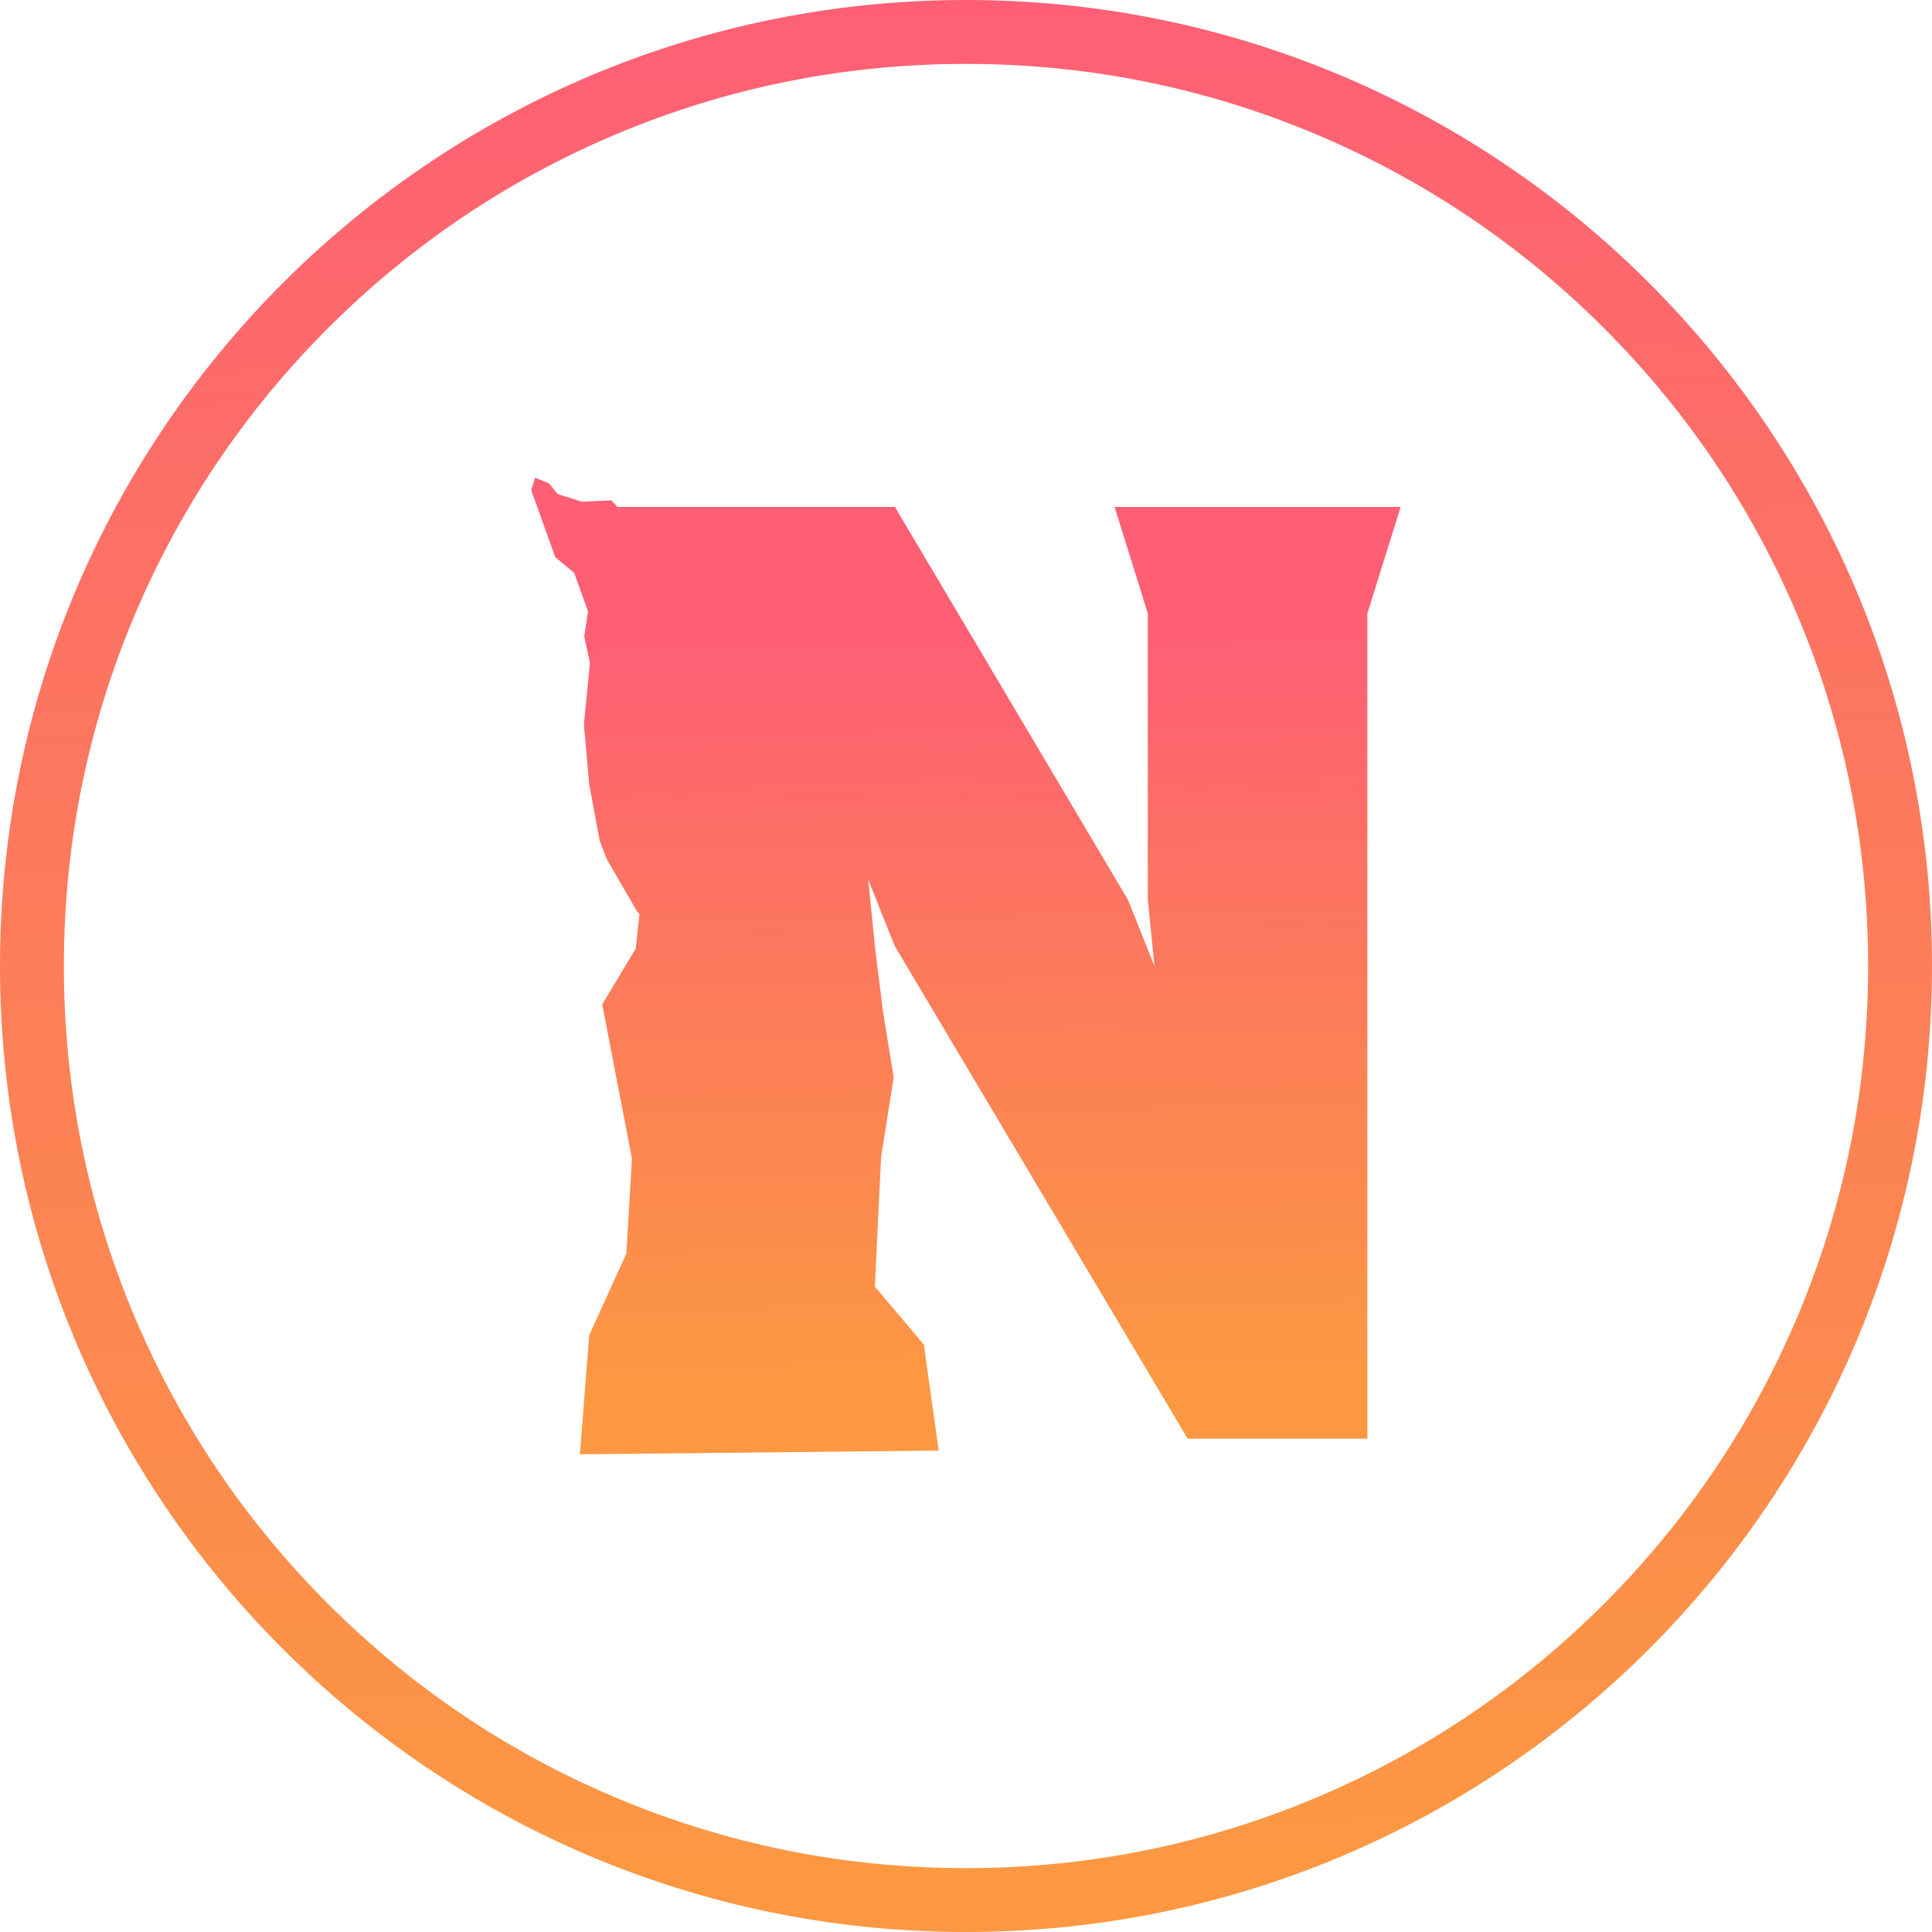
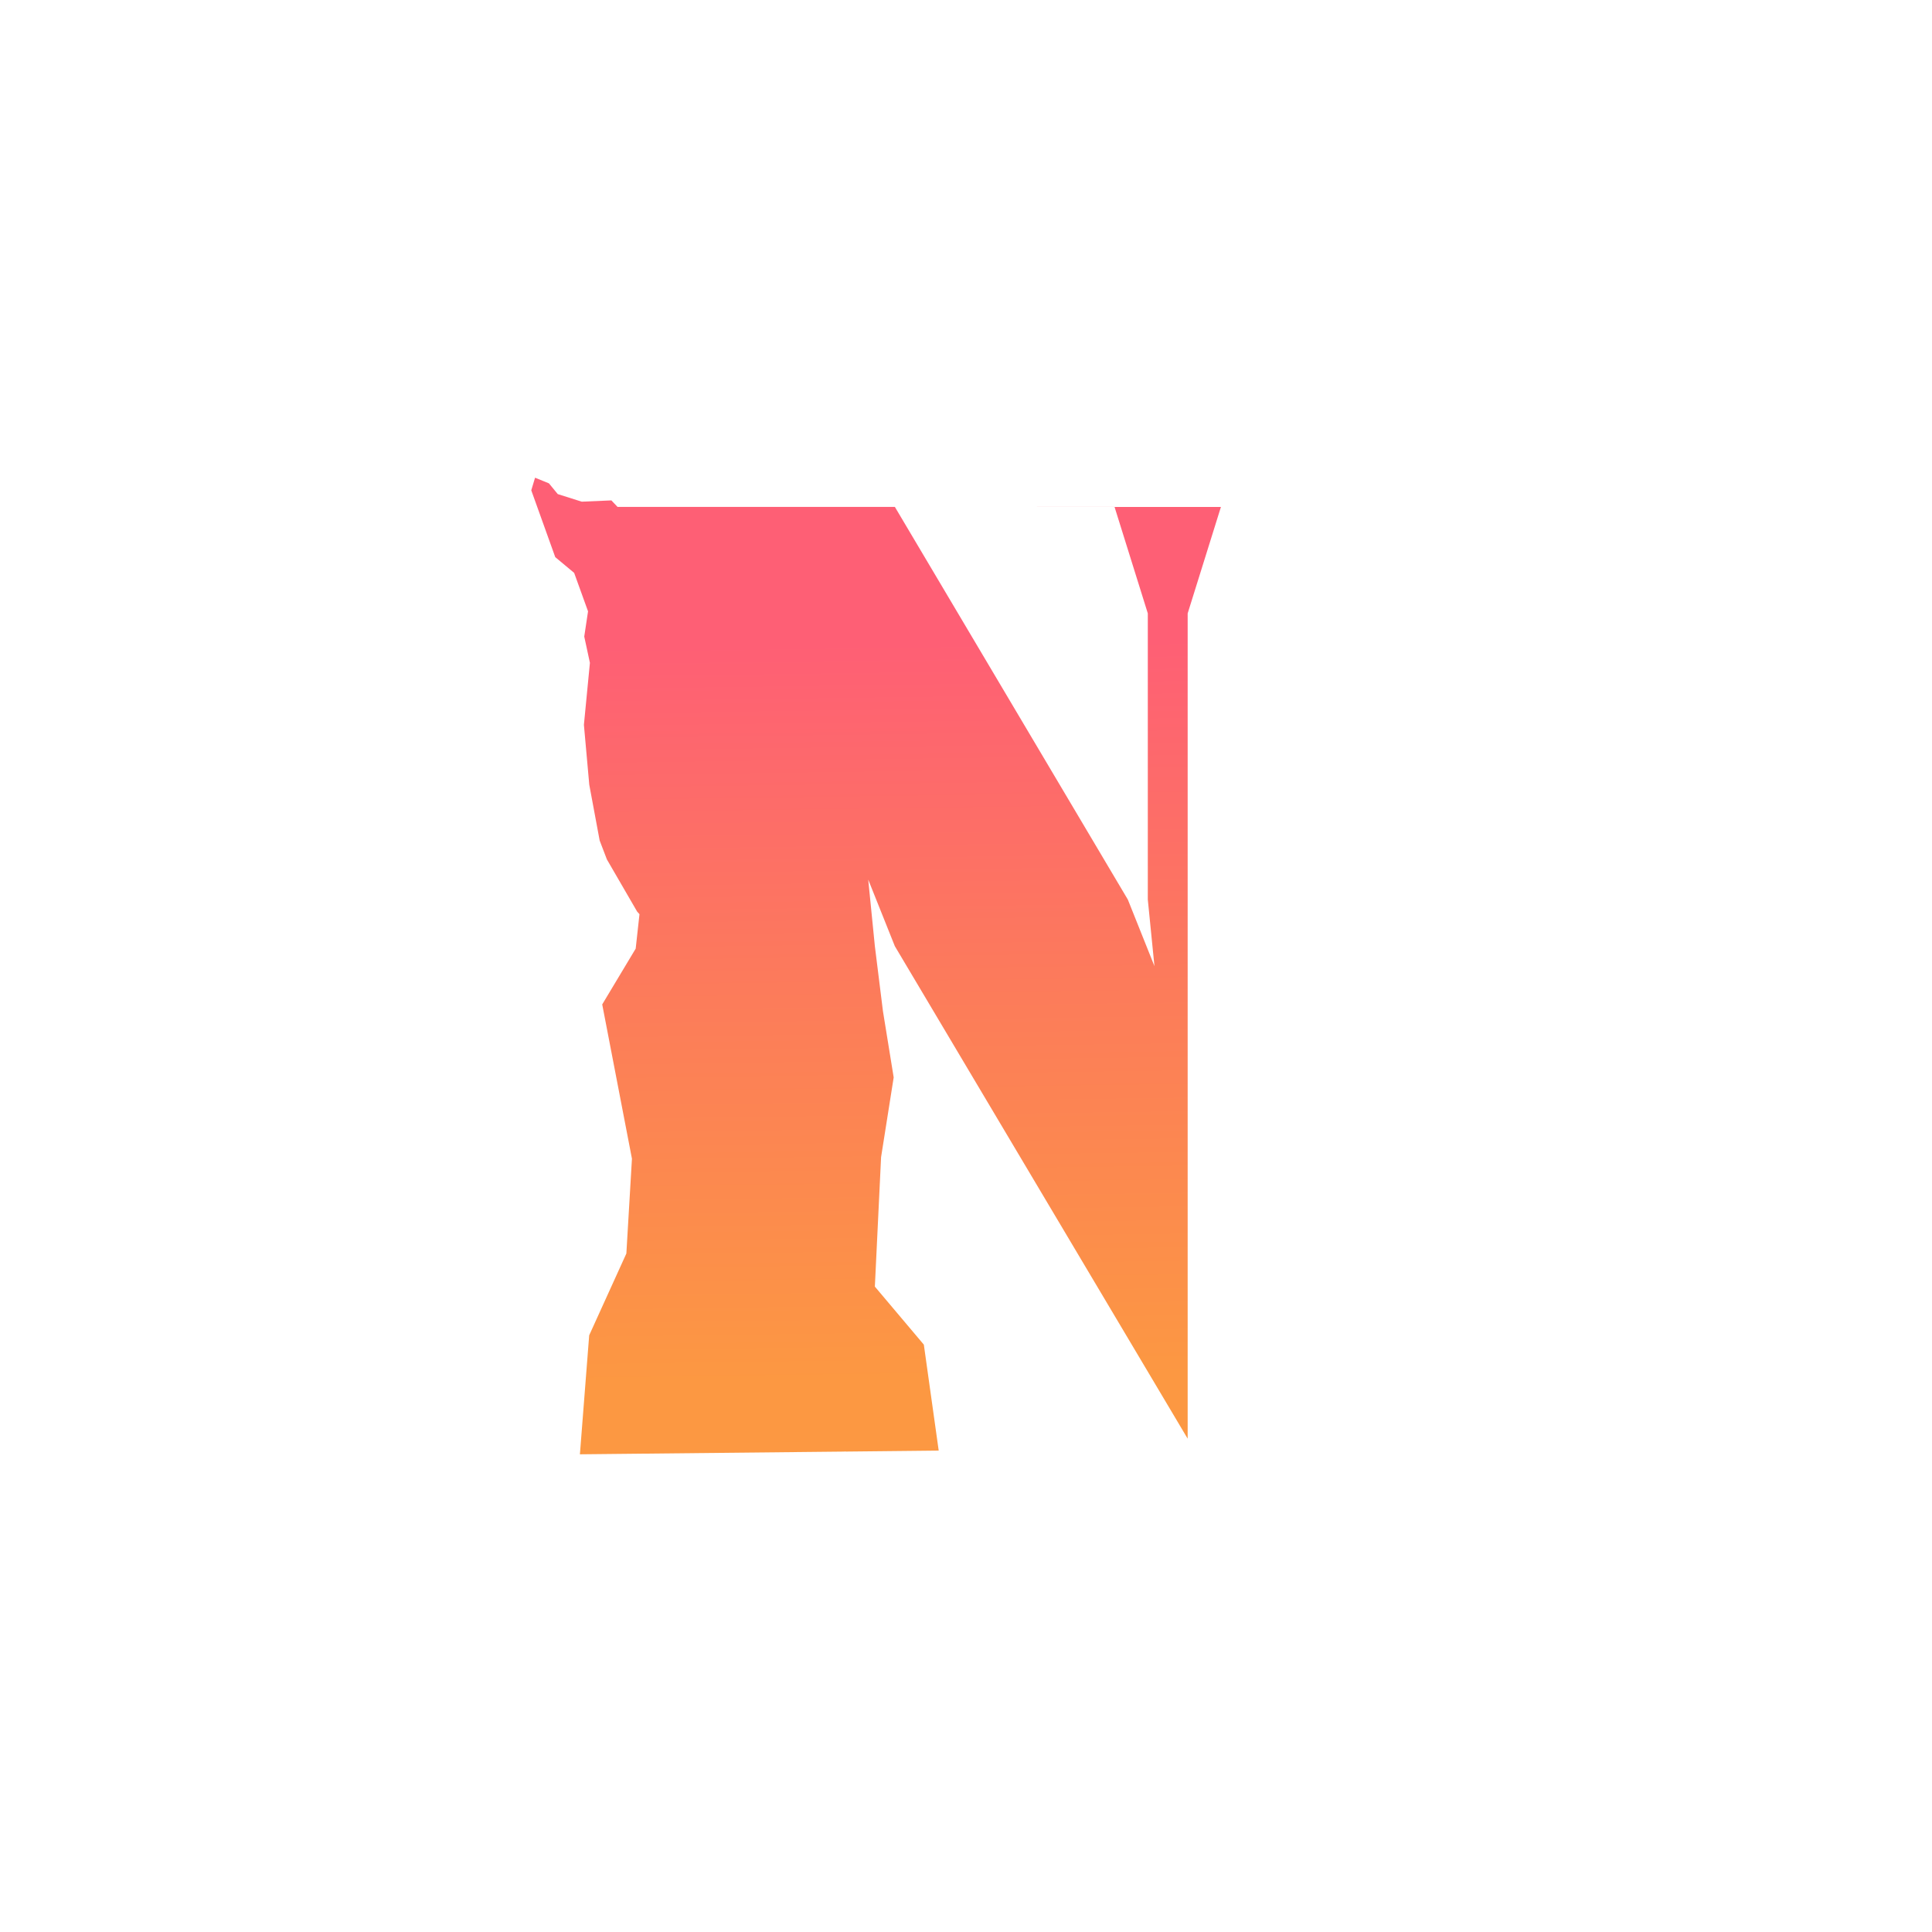
<svg xmlns="http://www.w3.org/2000/svg" xmlns:xlink="http://www.w3.org/1999/xlink" id="Layer_2" viewBox="0 0 453.66 453.66">
  <defs>
    <style>.cls-1{fill:url(#linear-gradient-2);}.cls-2{fill:url(#linear-gradient);}</style>
    <linearGradient id="linear-gradient" x1="229.69" y1="329.2" x2="227.28" y2="150.44" gradientUnits="userSpaceOnUse">
      <stop offset=".03" stop-color="#fc9842" />
      <stop offset=".53" stop-color="#fc7c5a" />
      <stop offset="1" stop-color="#fe5f75" />
    </linearGradient>
    <linearGradient id="linear-gradient-2" x1="229.89" y1="453.64" x2="223.78" y2=".02" xlink:href="#linear-gradient" />
  </defs>
  <g id="Texture">
-     <path class="cls-2" d="M261.71,119.03l7.81,25v67.2l1.56,15.63-6.25-15.63-54.7-92.2h-65.12l-1.45-1.53-6.96.3-5.63-1.78-2.07-2.52-3.26-1.33-.89,2.96,5.63,15.69,4.44,3.7,3.26,9.03-.89,5.92,1.33,6.17-1.41,14.56,1.26,14.07,2.44,13.1,1.7,4.44,7.11,12.26.54.59-.89,8.09-7.86,13.1,6.98,36.23-1.31,22.26-8.73,19.21-2.18,27.94,62.13-.64s.02-.01.03-.02c.05-.02.1-.02.16,0,.02,0,.04.01.07.02l21.86-.23-3.49-24.88-11.5-13.63,1.46-30.39,2.96-18.73-2.52-15.55-1.9-15.27-1.56-15.63,6.25,15.63,68.76,115.65h42.2v-193.78l7.81-25h-67.2Z" />
-     <path class="cls-1" d="M226.83,15c28.6,0,56.34,5.6,82.45,16.64,25.22,10.67,47.88,25.94,67.34,45.4,19.46,19.46,34.73,42.11,45.4,67.34,11.04,26.11,16.64,53.85,16.64,82.45s-5.6,56.34-16.64,82.45c-10.67,25.22-25.94,47.88-45.4,67.34-19.46,19.46-42.11,34.73-67.34,45.4-26.11,11.04-53.85,16.64-82.45,16.64s-56.34-5.6-82.45-16.64c-25.22-10.67-47.88-25.94-67.34-45.4-19.46-19.46-34.73-42.11-45.4-67.34-11.04-26.11-16.64-53.85-16.64-82.45s5.6-56.34,16.64-82.45c10.67-25.22,25.94-47.88,45.4-67.34,19.46-19.46,42.11-34.73,67.34-45.4,26.11-11.04,53.85-16.64,82.45-16.64M226.83,0C101.56,0,0,101.56,0,226.83s101.56,226.83,226.83,226.83,226.83-101.56,226.83-226.83S352.11,0,226.83,0h0Z" />
+     <path class="cls-2" d="M261.71,119.03l7.81,25v67.2l1.56,15.63-6.25-15.63-54.7-92.2h-65.12l-1.45-1.53-6.96.3-5.63-1.78-2.07-2.52-3.26-1.33-.89,2.96,5.63,15.69,4.44,3.7,3.26,9.03-.89,5.92,1.33,6.17-1.41,14.56,1.26,14.07,2.44,13.1,1.7,4.44,7.11,12.26.54.59-.89,8.09-7.86,13.1,6.98,36.23-1.31,22.26-8.73,19.21-2.18,27.94,62.13-.64s.02-.01.03-.02c.05-.02.1-.02.16,0,.02,0,.04.01.07.02l21.86-.23-3.49-24.88-11.5-13.63,1.46-30.39,2.96-18.73-2.52-15.55-1.9-15.27-1.56-15.63,6.25,15.63,68.76,115.65v-193.78l7.81-25h-67.2Z" />
  </g>
</svg>